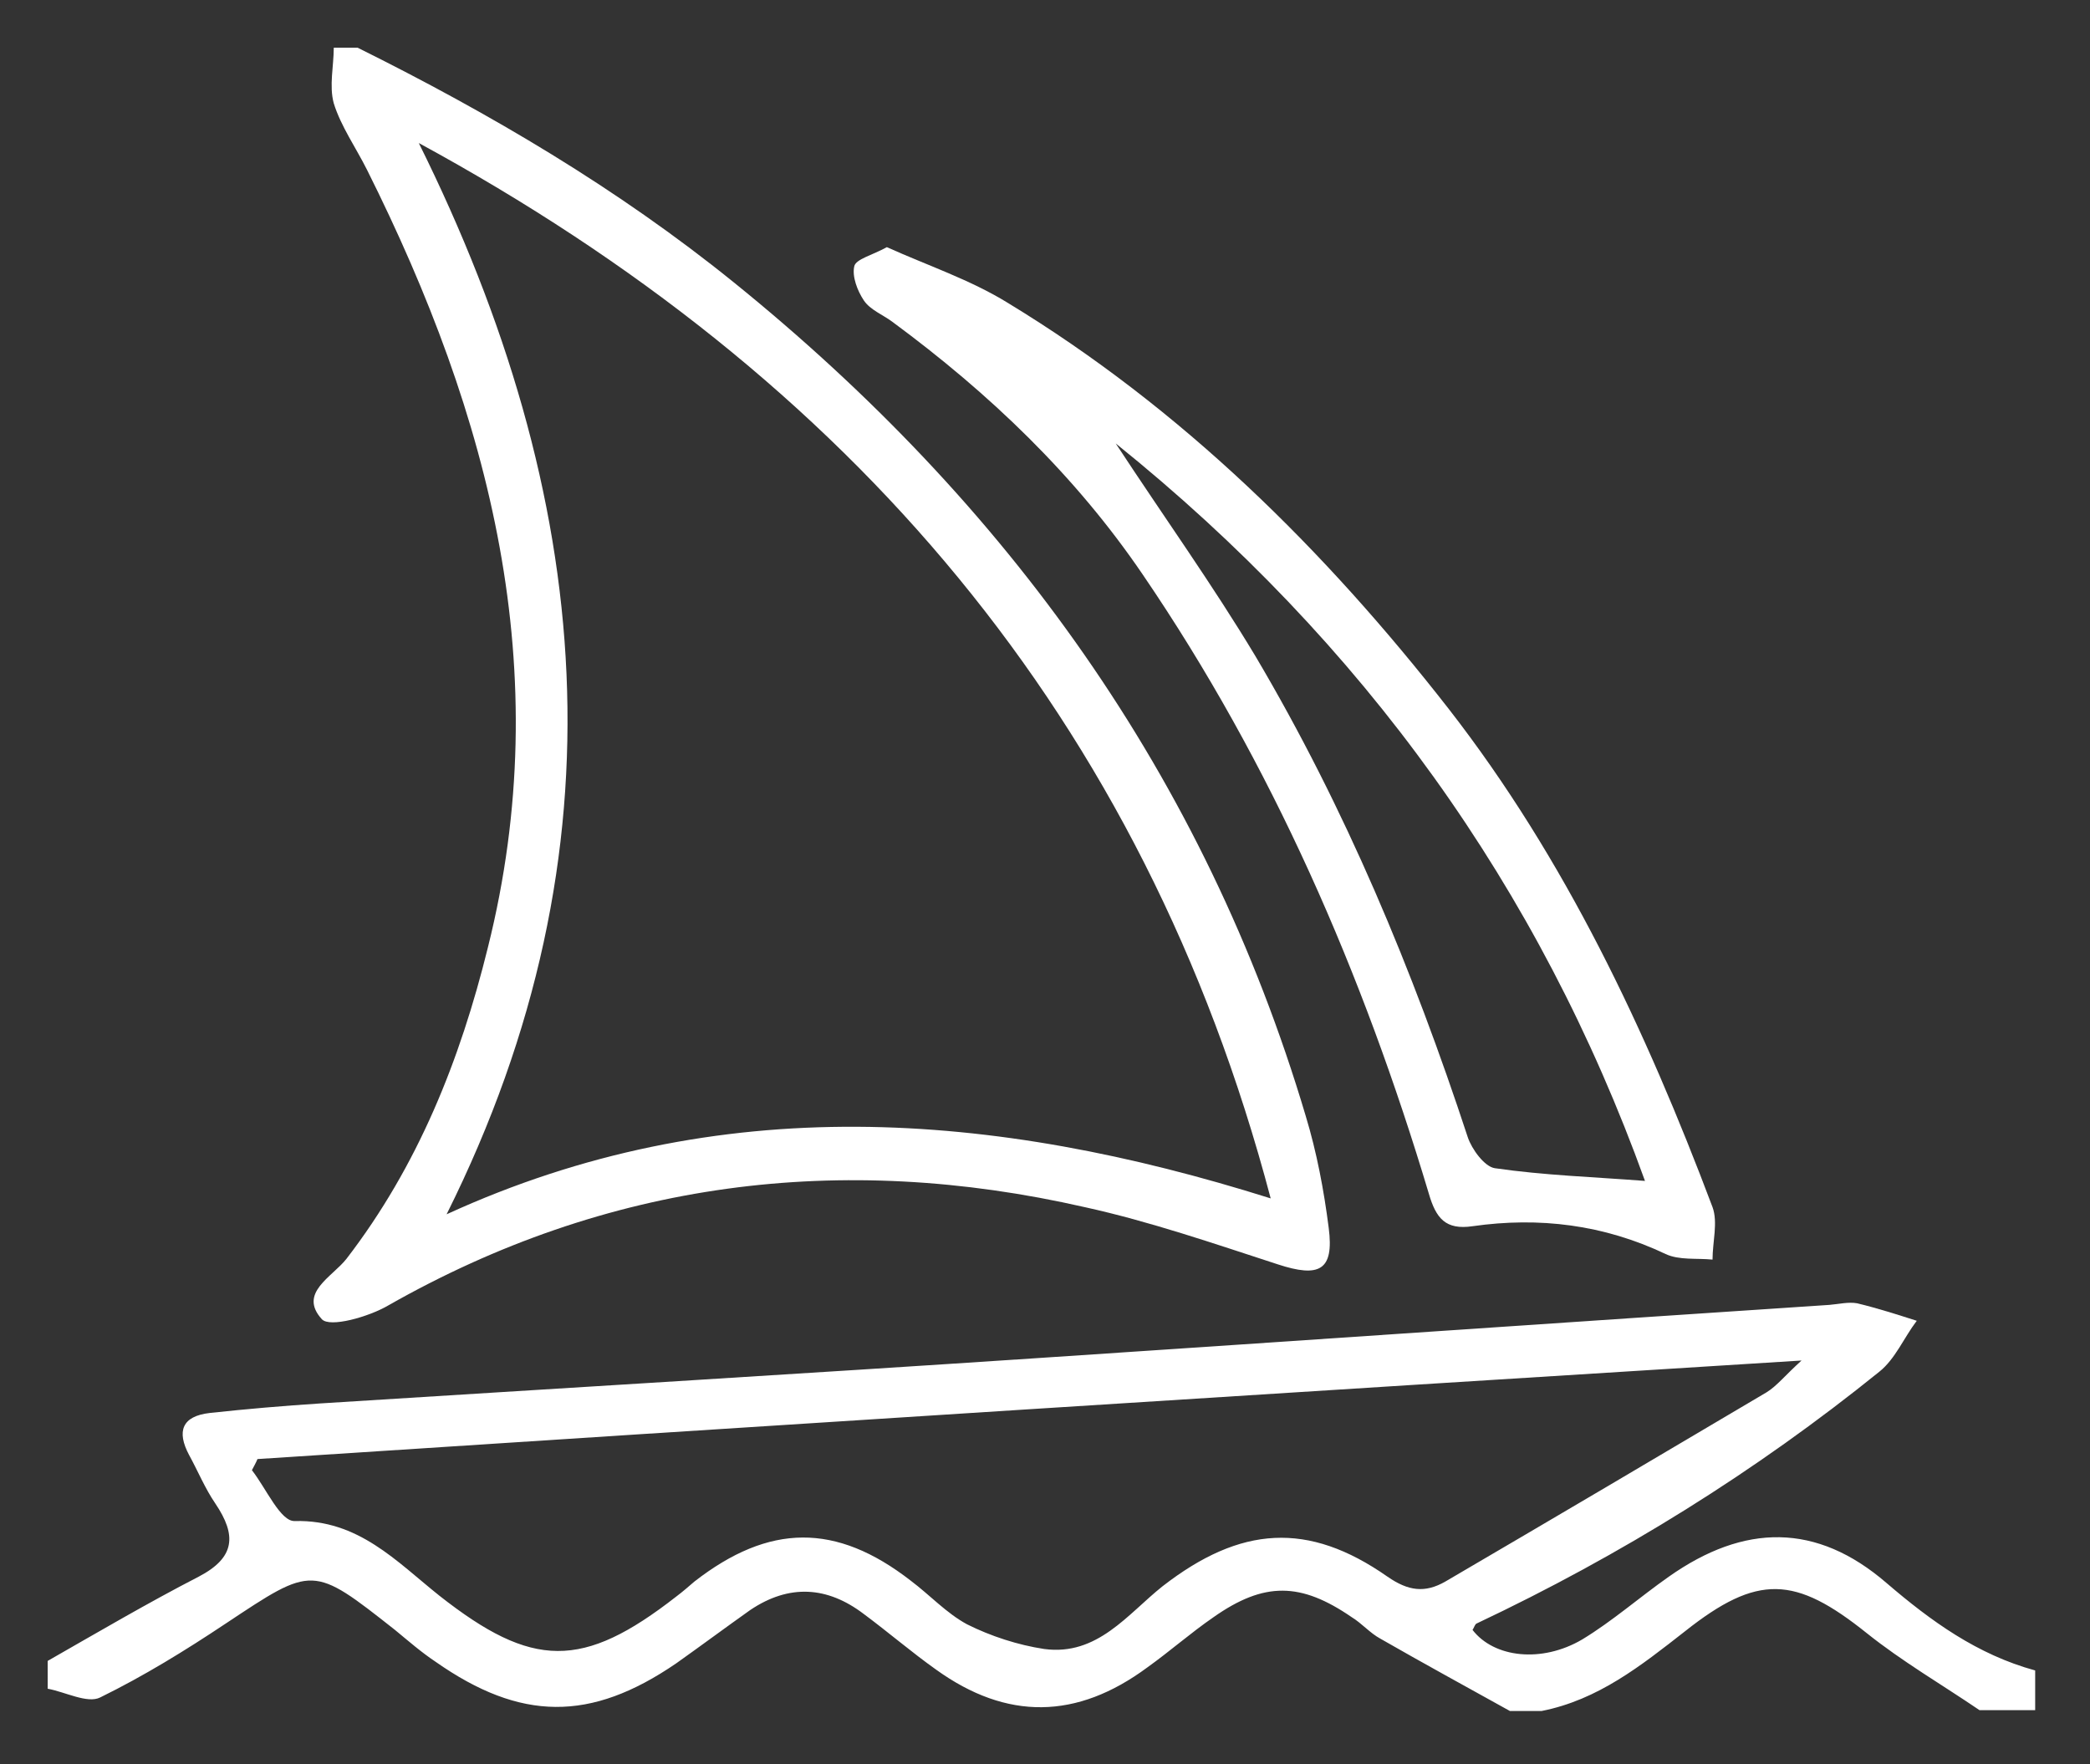
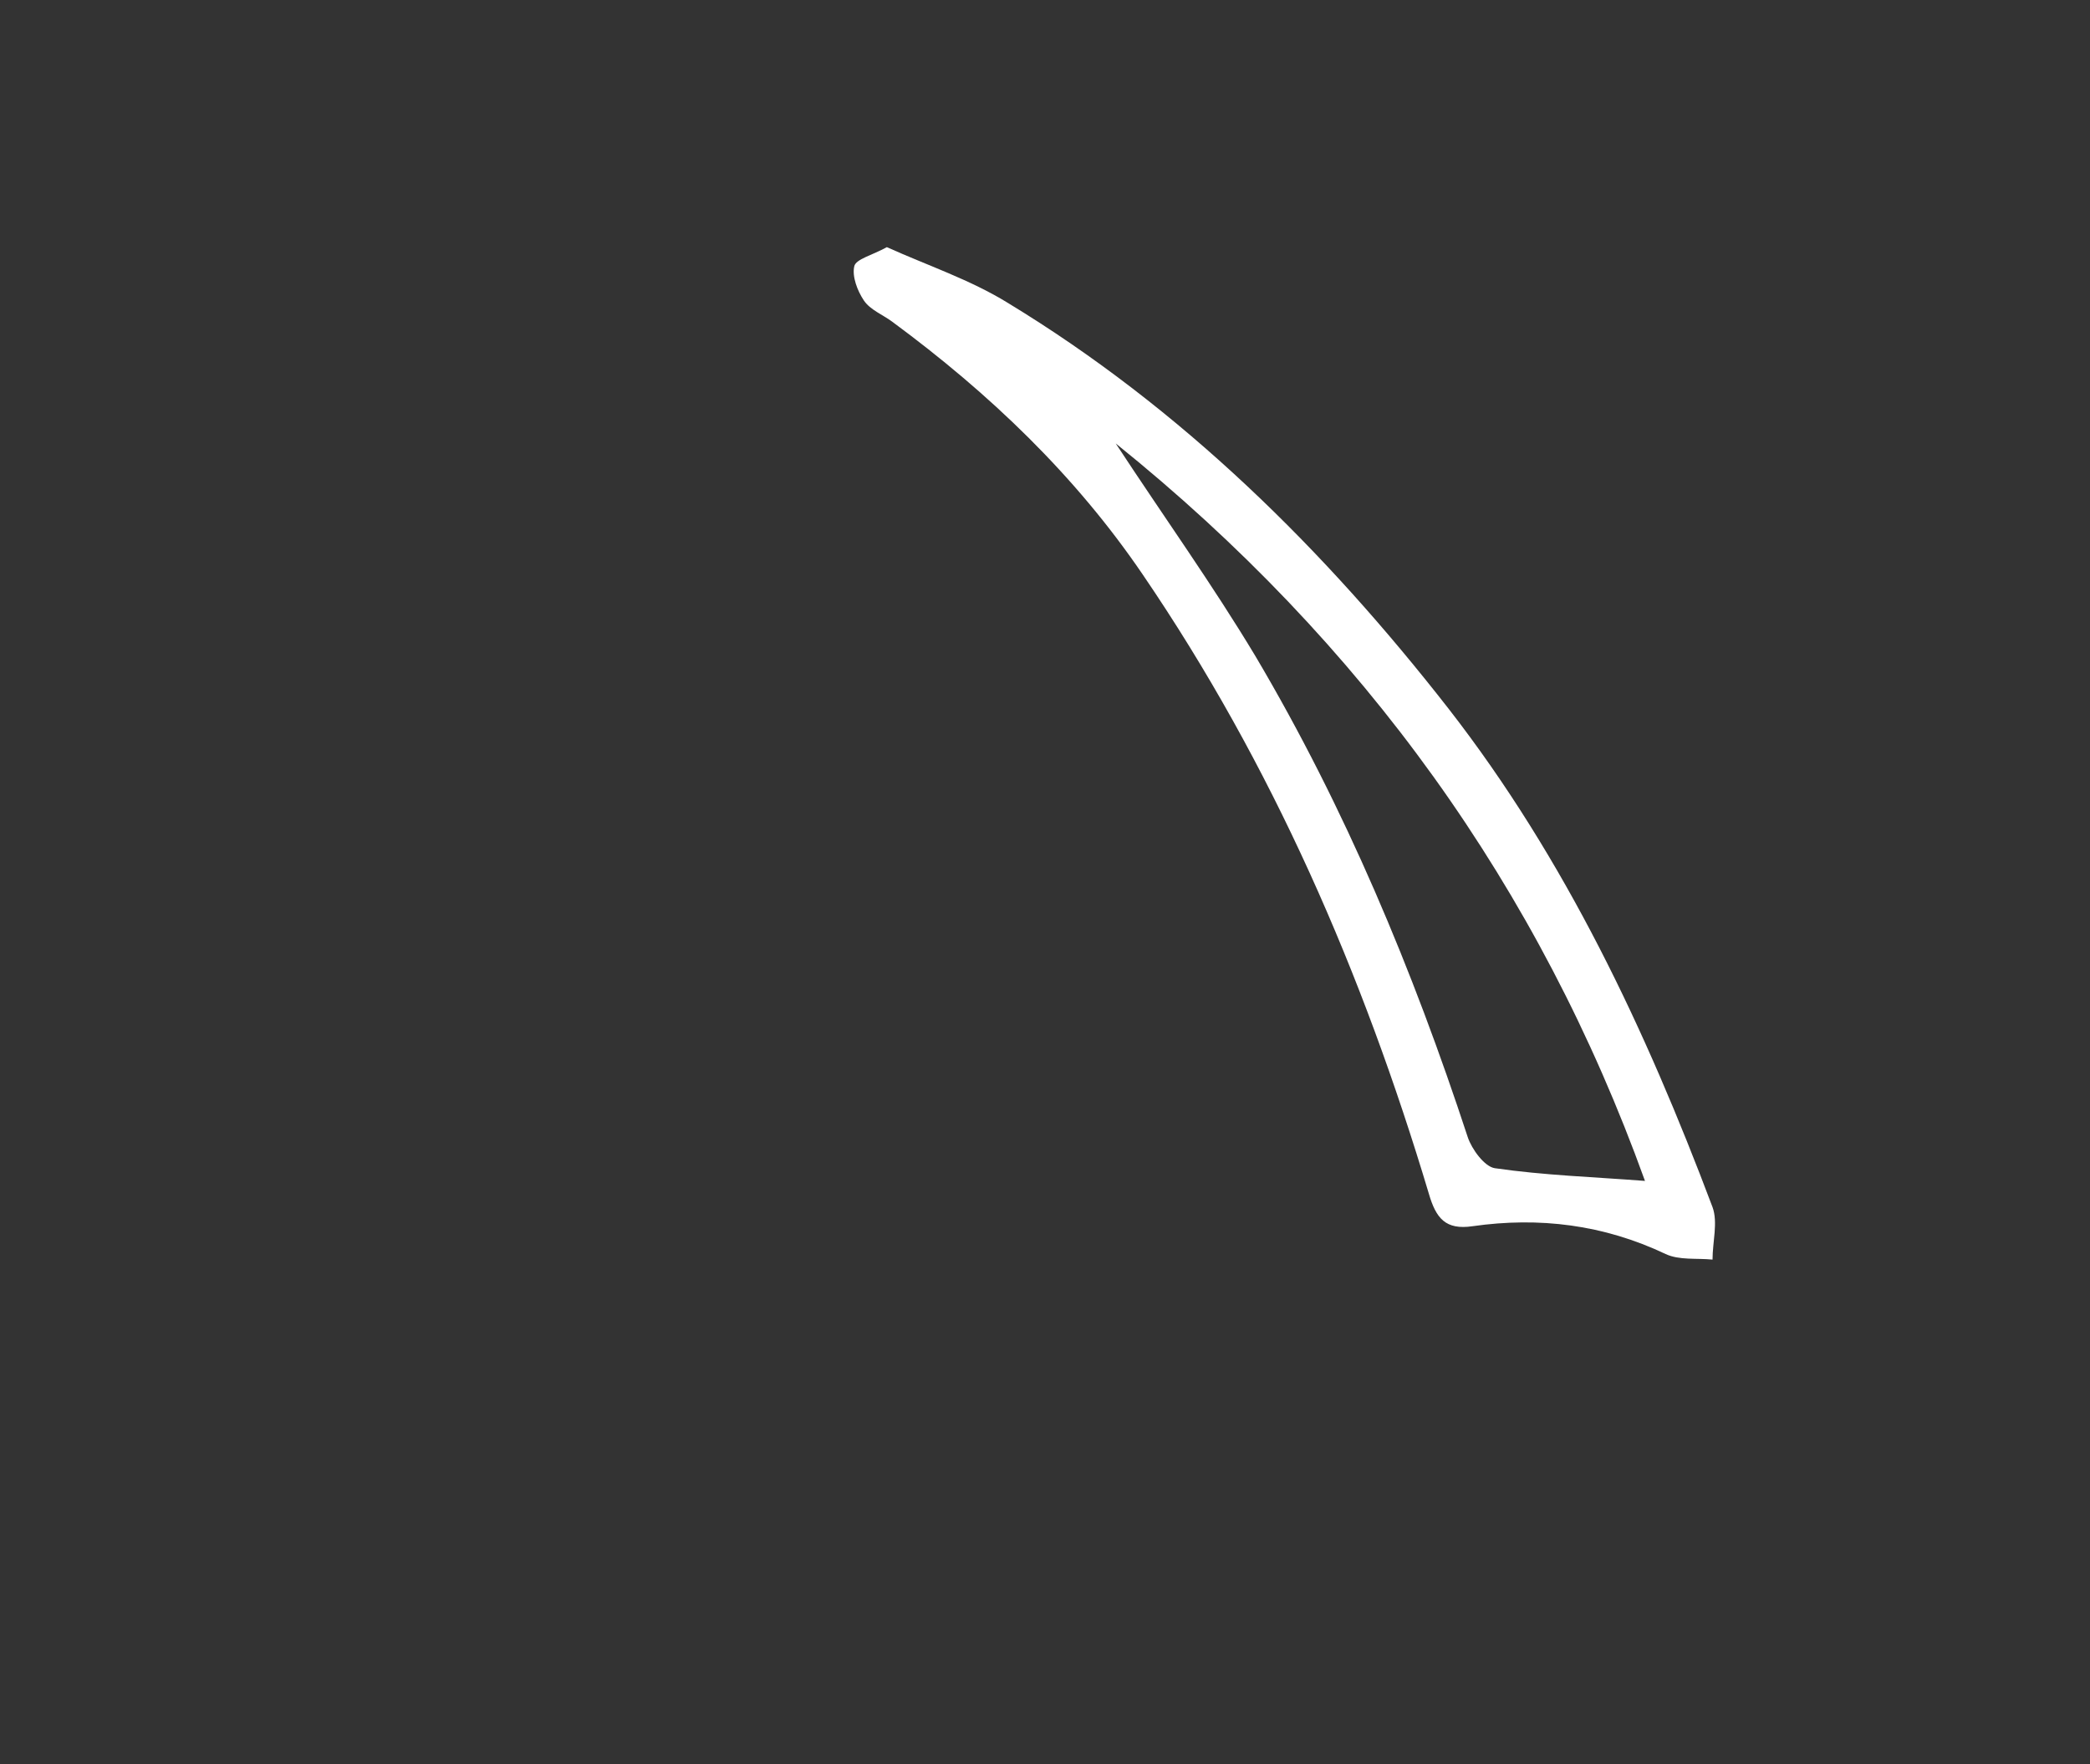
<svg xmlns="http://www.w3.org/2000/svg" version="1.1" id="Layer_1" x="0px" y="0px" viewBox="0 0 263 222" style="enable-background:new 0 0 263 222;" xml:space="preserve">
  <rect x="0" y="0" width="263" height="222" fill="#333333" stroke="none" />
  <style type="text/css">
	.st0{fill:#FFFFFF;}
</style>
  <g>
-     <path class="st0" d="M6,209c6.3-3.6,12.6-7.3,19-10.6c4.6-2.4,4.8-5.2,2.1-9.2c-1.3-1.9-2.2-4.1-3.3-6.1c-1.6-3-0.9-4.9,2.6-5.3   c4.6-0.5,9.3-0.9,13.9-1.2c30.1-1.9,60.2-3.7,90.2-5.7c33.2-2.2,66.4-4.5,99.7-6.7c1.2-0.1,2.4-0.4,3.5-0.2c2.5,0.6,5,1.4,7.5,2.2   c-1.6,2.1-2.7,4.8-4.7,6.4c-15.6,12.6-32.5,23.1-50.7,31.7c-0.2,0.1-0.3,0.5-0.5,0.8c2.7,3.5,8.7,4.2,13.8,1.2   c3.8-2.3,7.2-5.3,10.9-7.9c9.5-6.7,18.6-6.8,27.4,0.8c5.6,4.8,11.4,9,18.7,11c0,1.7,0,3.3,0,5c-2.3,0-4.7,0-7,0   c-4.7-3.2-9.7-6.1-14.2-9.7c-9-7.2-13.7-7.5-22.9-0.2c-5.5,4.3-10.9,8.6-18,10c-1.3,0-2.7,0-4,0c-5.4-3-10.9-6-16.3-9.1   c-1.3-0.7-2.3-1.9-3.6-2.7c-6.4-4.4-11-4.5-17.4,0c-2.9,2-5.5,4.3-8.3,6.3c-8.9,6.6-17.7,6.7-26.6,0.3c-3.1-2.2-6-4.7-9.1-7   c-4.6-3.5-9.4-3.8-14.3-0.5c-3.1,2.2-6.2,4.5-9.3,6.7c-10.8,7.4-19.6,7.3-30.3-0.2c-1.8-1.2-3.4-2.6-5.1-4   c-10.4-8.2-10.3-8.1-21.3-0.8c-5.1,3.4-10.3,6.6-15.8,9.3c-1.6,0.8-4.4-0.7-6.6-1.1C6,211,6,210,6,209z M32.4,183.6   c-0.2,0.5-0.5,1-0.7,1.4c1.8,2.3,3.6,6.5,5.4,6.4c8-0.2,12.8,5.1,18.2,9.4c11.7,9.2,18,9.3,29.8,0.1c0.8-0.6,1.6-1.3,2.3-1.9   c9.4-7.3,17.8-7.4,27.2-0.1c2.4,1.8,4.5,4.1,7.1,5.5c3,1.5,6.4,2.6,9.7,3.1c6.7,0.9,10.5-4.4,14.9-7.9c9.8-7.6,18.3-8.2,28.3-1.2   c2.6,1.8,4.7,2.1,7.3,0.6c13.5-7.9,26.9-15.8,40.4-23.8c1.3-0.8,2.3-2.1,4.4-4C161,175.3,96.7,179.4,32.4,183.6z" />
-     <path class="st0" d="M45,6c16.7,8.3,32.7,17.7,47.3,29.5c34.4,27.8,59.3,62.2,72,104.9c1.4,4.6,2.3,9.4,2.9,14.1   c0.7,5.4-1.2,6.3-6.4,4.6c-8-2.6-16.1-5.4-24.3-7.2c-30.7-7-60.1-3.3-87.7,12.4c-2.4,1.4-7.3,2.8-8.3,1.7c-3-3.3,1.3-5.3,3.1-7.6   c9-11.7,14.3-25,17.8-39.2c8.7-34.8,0.3-66.8-15.2-97.8c-1.4-2.8-3.3-5.5-4.2-8.4C41.4,10.8,42,8.3,42,6C43,6,44,6,45,6z M52.7,18   c22,44.3,26.4,88.9,3.5,134.8c34.3-15.7,68.8-13,103.7-2C143.9,90.2,106.8,47.4,52.7,18z" />
    <path class="st0" d="M111.6,31.1c5.1,2.3,10.5,4.1,15.2,7c21.9,13.3,39.9,31.1,55.5,51.1c14.7,18.9,24.8,40.4,33.2,62.7   c0.7,1.9,0,4.4,0,6.6c-2-0.2-4.2,0.1-5.9-0.7c-7.8-3.7-15.9-4.7-24.3-3.5c-3.4,0.5-4.6-1-5.5-4.1c-8.3-27.7-19.7-54-36-77.9   c-8.5-12.5-19.3-22.8-31.5-31.8c-1.2-0.9-2.8-1.5-3.6-2.7c-0.8-1.2-1.5-3-1.2-4.3C107.7,32.6,109.8,32.1,111.6,31.1z M140.4,55.8   c6.1,9.3,12.2,17.8,17.6,26.8c11.3,19.1,19.8,39.5,26.7,60.5c0.5,1.5,2.1,3.7,3.4,3.9c6.2,0.9,12.4,1.1,18.9,1.6   C193.7,111.7,171.6,80.9,140.4,55.8z" />
  </g>
</svg>